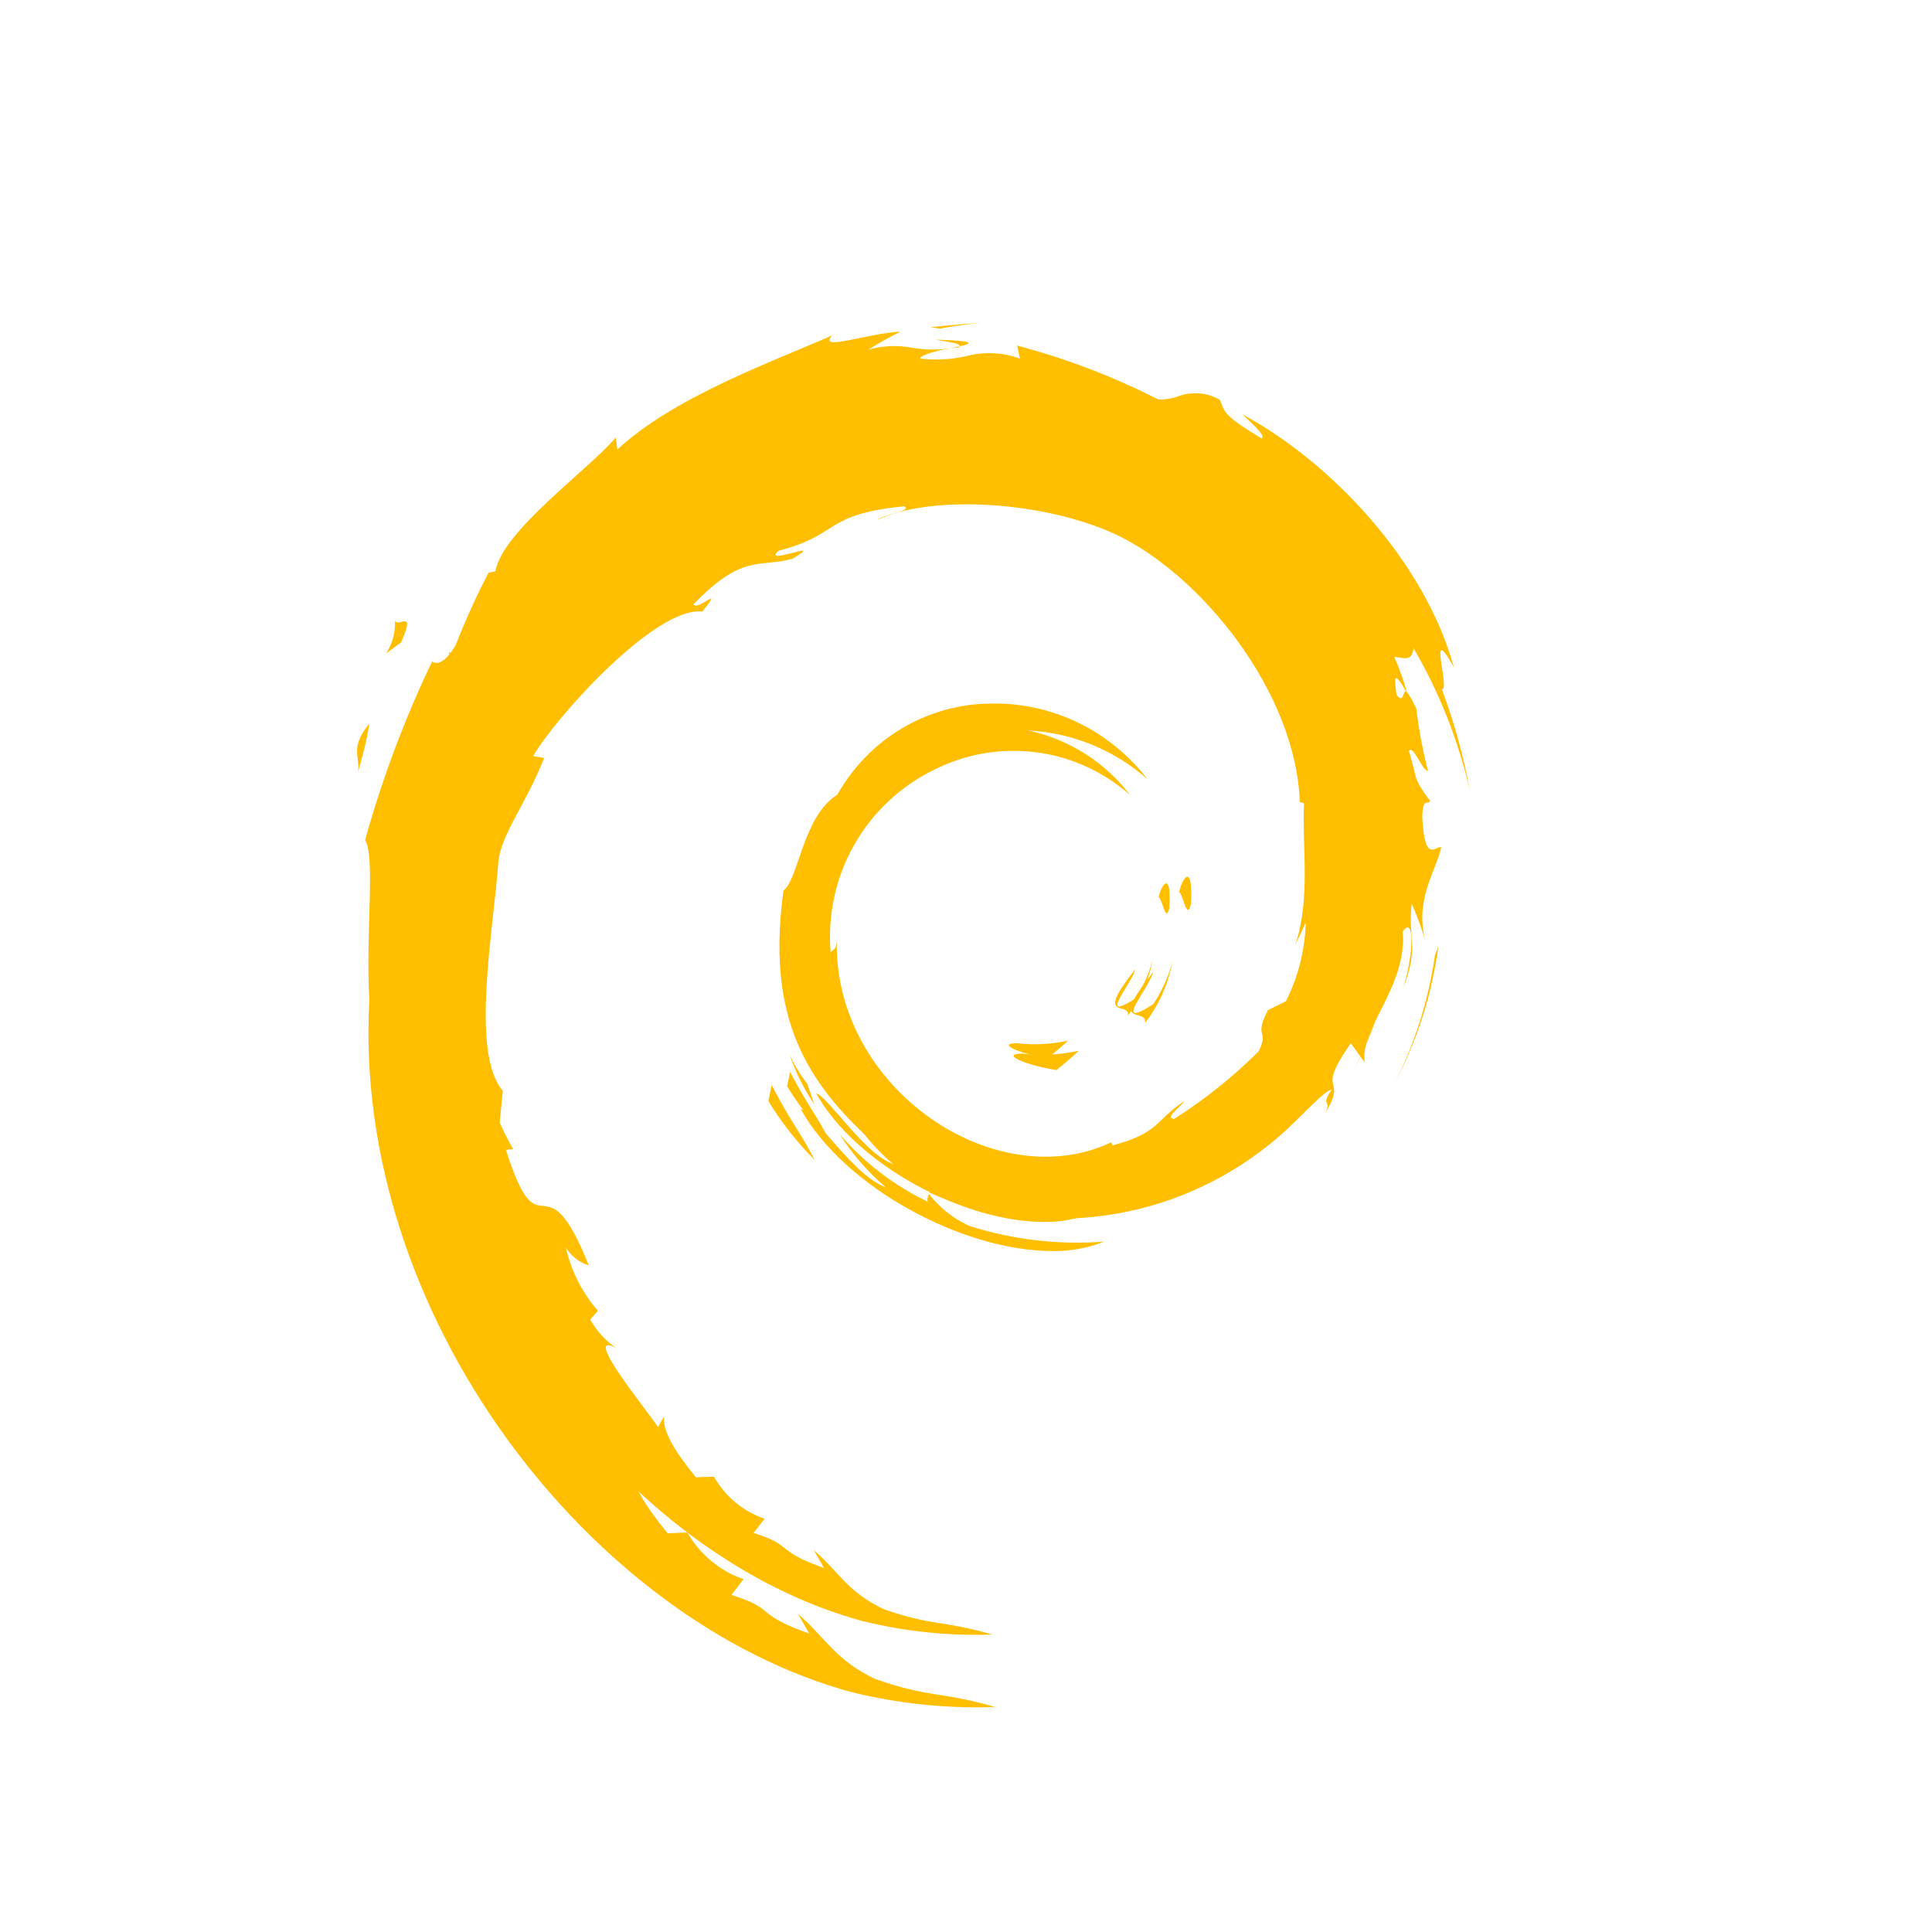
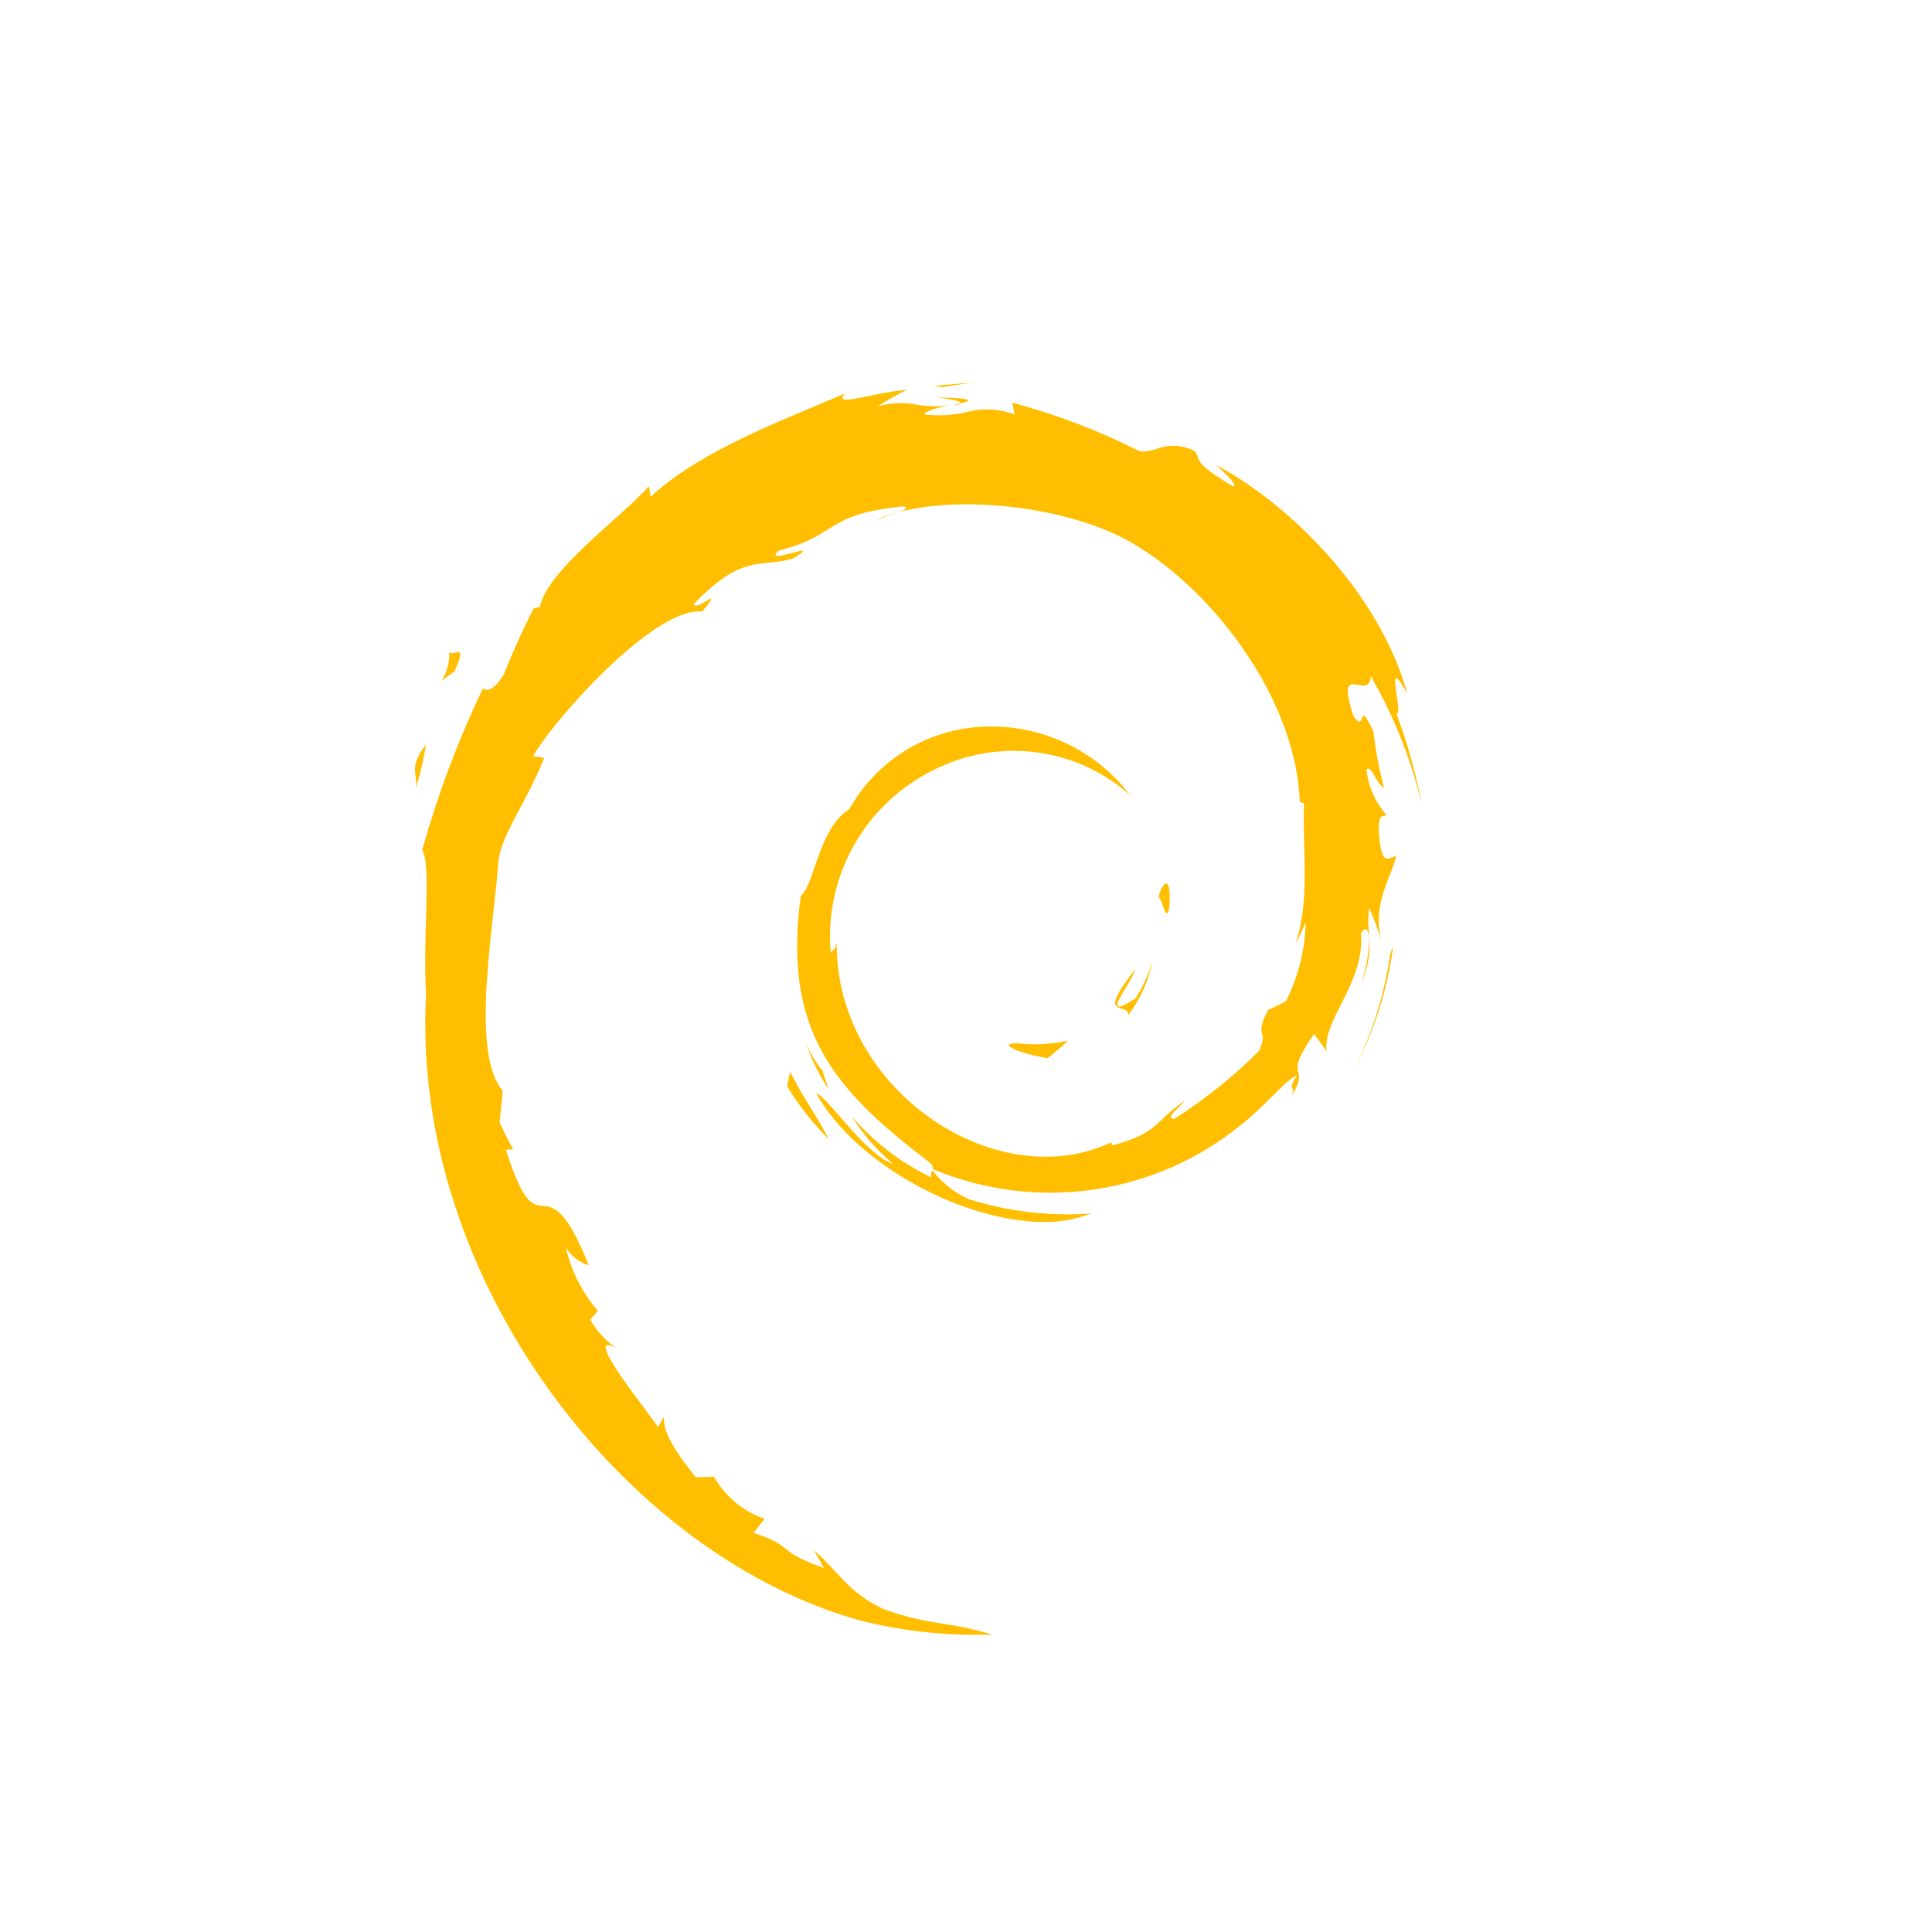
<svg xmlns="http://www.w3.org/2000/svg" width="64" zoomAndPan="magnify" viewBox="0 0 48 48" height="64" preserveAspectRatio="xMidYMid meet" version="1.0">
  <path fill="#ffbf00" d="M 21.434 40.277 C 15.562 38.688 10.191 31.801 10.586 24.707 C 10.496 23.27 10.727 21.477 10.488 21.121 C 10.875 19.742 11.379 18.398 11.996 17.109 C 11.977 17.074 11.984 17.094 12.012 17.113 C 12.078 17.156 12.25 17.199 12.523 16.742 C 12.742 16.188 12.988 15.641 13.262 15.113 L 13.418 15.078 C 13.574 14.168 15.539 12.773 16.121 12.074 L 16.164 12.344 C 17.441 11.145 19.711 10.344 20.992 9.773 C 20.652 10.145 21.742 9.738 22.527 9.688 C 22.277 9.812 22.035 9.949 21.801 10.098 C 22.121 10.004 22.461 9.988 22.789 10.055 C 23.078 10.105 23.371 10.109 23.66 10.062 C 23.32 10.109 22.91 10.246 22.977 10.297 C 23.312 10.336 23.656 10.32 23.988 10.246 C 24.391 10.133 24.816 10.152 25.211 10.297 L 25.148 10.004 C 26.246 10.297 27.309 10.703 28.32 11.215 C 28.469 11.223 28.621 11.199 28.758 11.145 C 28.91 11.09 29.074 11.066 29.234 11.078 C 29.398 11.09 29.555 11.137 29.695 11.215 C 29.836 11.461 29.664 11.508 30.645 12.09 C 30.75 12.047 30.449 11.77 30.207 11.547 C 32.172 12.602 34.312 14.84 34.965 17.238 C 34.586 16.547 34.648 16.918 34.703 17.289 C 34.738 17.523 34.773 17.758 34.691 17.723 C 34.969 18.461 35.18 19.223 35.324 19.996 C 35.062 18.875 34.637 17.801 34.059 16.805 C 34.035 17.07 33.883 17.043 33.738 17.016 C 33.535 16.98 33.352 16.941 33.621 17.781 C 33.773 18.008 33.805 17.93 33.832 17.855 C 33.859 17.762 33.883 17.664 34.121 18.168 C 34.176 18.641 34.266 19.109 34.383 19.57 C 34.238 19.547 34.055 18.957 33.949 19.125 C 33.996 19.535 34.164 19.922 34.434 20.234 C 34.387 20.352 34.262 20.129 34.254 20.602 C 34.297 21.418 34.445 21.363 34.574 21.309 C 34.613 21.289 34.652 21.27 34.684 21.281 C 34.562 21.82 34.082 22.453 34.32 23.375 C 34.234 23.094 34.133 22.816 34.016 22.551 C 33.922 23.336 34.191 23.492 33.824 24.445 C 34.09 23.586 34.062 22.809 33.812 23.184 C 33.922 24.406 32.844 25.348 32.961 26.117 L 32.648 25.688 C 31.797 26.918 32.629 26.363 32.051 27.297 C 32.262 26.93 31.938 27.145 32.215 26.73 C 32.031 26.742 31.398 27.512 30.816 27.961 C 29.762 28.816 28.492 29.367 27.145 29.559 C 25.801 29.75 24.43 29.57 23.176 29.047 C 23.188 28.984 23.164 28.918 22.988 28.801 C 20.758 27.078 19.434 25.625 19.895 22.254 C 20.234 22 20.328 20.59 21.105 20.098 C 21.449 19.484 21.945 18.973 22.551 18.613 C 23.152 18.254 23.84 18.062 24.539 18.051 C 25.219 18.035 25.895 18.184 26.508 18.477 C 27.125 18.773 27.66 19.207 28.074 19.75 C 27.418 19.172 26.609 18.801 25.746 18.691 C 24.879 18.578 24.004 18.727 23.223 19.117 C 22.383 19.523 21.684 20.176 21.223 20.988 C 20.762 21.801 20.559 22.73 20.637 23.664 C 20.703 23.57 20.758 23.629 20.789 23.395 C 20.734 27.055 24.73 29.734 27.605 28.383 L 27.641 28.457 C 28.809 28.141 28.656 27.879 29.422 27.355 C 29.363 27.477 28.906 27.789 29.176 27.797 C 29.938 27.312 30.641 26.75 31.277 26.113 C 31.539 25.547 31.137 25.809 31.5 25.098 L 31.949 24.875 C 32.254 24.27 32.422 23.602 32.441 22.922 L 32.184 23.469 C 32.566 22.312 32.348 21.047 32.398 19.957 L 32.293 19.926 C 32.199 17.184 29.824 14.262 27.711 13.273 C 25.891 12.434 23.086 12.289 21.793 12.922 C 21.973 12.766 22.68 12.699 22.465 12.578 C 20.438 12.781 20.891 13.285 19.34 13.684 C 19.137 13.875 19.406 13.809 19.652 13.746 C 19.922 13.676 20.156 13.602 19.688 13.883 C 18.852 14.113 18.465 13.738 17.227 15.016 C 17.27 15.082 17.395 15.023 17.5 14.961 C 17.672 14.859 17.797 14.762 17.449 15.195 C 16.281 15.055 13.777 17.855 13.246 18.785 L 13.52 18.832 C 13.066 19.977 12.465 20.707 12.383 21.395 C 12.266 23.078 11.676 26.156 12.492 27.102 L 12.414 27.887 C 12.516 28.117 12.625 28.336 12.75 28.551 L 12.57 28.566 C 13.43 31.281 13.496 28.617 14.629 31.438 C 14.395 31.367 14.191 31.211 14.059 30.996 C 14.191 31.578 14.465 32.117 14.855 32.566 L 14.664 32.785 C 14.824 33.07 15.047 33.312 15.316 33.496 C 14.383 32.988 16.188 35.18 16.348 35.457 L 16.492 35.203 C 16.473 35.57 16.754 36.047 17.289 36.703 L 17.738 36.688 C 18.016 37.176 18.461 37.551 18.996 37.734 L 18.723 38.086 C 19.746 38.406 19.223 38.516 20.473 38.957 L 20.219 38.512 C 20.855 39.066 21.055 39.551 21.957 39.98 C 23.207 40.414 23.375 40.242 24.656 40.609 C 23.574 40.648 22.488 40.535 21.434 40.277 Z M 20.277 27.164 C 20.551 27.223 21.488 28.684 22.188 28.918 C 21.785 28.578 21.438 28.176 21.156 27.73 C 21.703 28.367 22.379 28.887 23.137 29.25 C 23.125 29.191 23.137 29.129 23.168 29.078 C 23.406 29.387 23.715 29.633 24.07 29.793 C 25.051 30.102 26.082 30.223 27.105 30.148 C 26.73 30.293 26.332 30.367 25.93 30.359 C 23.938 30.355 21.27 28.938 20.277 27.164 Z M 23.18 29.039 C 23.176 29.055 23.172 29.066 23.168 29.074 C 23.164 29.07 23.164 29.062 23.168 29.055 C 23.168 29.051 23.172 29.043 23.18 29.039 Z M 19.555 26.988 L 19.629 26.629 C 20.055 27.449 20.285 27.699 20.594 28.309 C 20.195 27.91 19.848 27.469 19.555 26.988 Z M 20.023 25.922 C 20.129 26.164 20.266 26.391 20.43 26.598 L 20.59 27.066 C 20.352 26.711 20.16 26.324 20.023 25.922 Z M 34.539 23.703 L 34.613 23.512 C 34.473 24.582 34.145 25.617 33.641 26.57 C 34.094 25.672 34.398 24.703 34.539 23.703 Z M 25.258 25.918 C 25.684 25.969 26.117 25.945 26.535 25.855 C 26.383 25.996 26.215 26.145 26.027 26.289 C 25.355 26.184 24.742 25.926 25.258 25.918 Z M 28.207 24.078 C 28.117 24.449 27.246 25.418 28.207 24.809 C 28.398 24.516 28.543 24.195 28.637 23.859 C 28.543 24.355 28.332 24.824 28.027 25.227 C 28.066 24.863 27.172 25.387 28.207 24.078 Z M 28.785 22.289 C 28.867 21.934 29.113 21.641 29.051 22.57 C 29.027 22.656 29.008 22.691 28.988 22.691 C 28.922 22.691 28.859 22.324 28.785 22.289 Z M 10.586 18.496 C 10.527 18.863 10.441 19.227 10.332 19.582 C 10.379 19.188 10.141 19.066 10.586 18.496 Z M 11.16 16.18 C 11.176 16.246 11.242 16.23 11.305 16.215 C 11.422 16.188 11.527 16.156 11.297 16.676 C 11.062 16.844 10.98 16.918 10.969 16.918 C 11.109 16.699 11.176 16.441 11.16 16.18 Z M 11.16 16.133 C 11.16 16.148 11.16 16.164 11.16 16.18 C 11.156 16.164 11.156 16.148 11.16 16.133 Z M 23.852 10.023 L 23.836 10.047 L 23.656 10.062 Z M 23.301 9.871 C 24.219 9.895 24.156 9.957 23.852 10.023 C 23.898 9.957 23.578 9.918 23.301 9.871 Z M 23.199 9.594 C 23.672 9.535 24.156 9.512 24.637 9.469 C 24.223 9.496 23.816 9.547 23.406 9.621 Z M 23.199 9.594 " fill-opacity="1" fill-rule="nonzero" />
-   <path fill="#ffbf00" d="M 21.164 42.043 C 14.68 40.285 8.742 32.676 9.176 24.836 C 9.078 23.25 9.332 21.266 9.07 20.871 C 9.496 19.348 10.051 17.863 10.734 16.438 C 10.711 16.398 10.723 16.422 10.754 16.445 C 10.824 16.488 11.016 16.539 11.32 16.031 C 11.559 15.418 11.832 14.816 12.137 14.23 L 12.309 14.191 C 12.48 13.188 14.652 11.648 15.297 10.871 L 15.34 11.168 C 16.754 9.848 19.262 8.961 20.676 8.332 C 20.305 8.742 21.508 8.289 22.375 8.238 C 22.098 8.375 21.832 8.523 21.574 8.688 C 21.93 8.586 22.305 8.57 22.668 8.641 C 22.984 8.695 23.309 8.699 23.625 8.652 C 23.254 8.703 22.801 8.852 22.871 8.91 C 23.246 8.953 23.621 8.934 23.988 8.852 C 24.434 8.73 24.906 8.75 25.34 8.91 L 25.27 8.586 C 26.484 8.906 27.66 9.355 28.777 9.926 C 28.945 9.93 29.109 9.906 29.262 9.848 C 29.43 9.785 29.609 9.762 29.789 9.773 C 29.969 9.785 30.141 9.84 30.297 9.926 C 30.453 10.195 30.262 10.25 31.344 10.891 C 31.465 10.844 31.129 10.539 30.863 10.293 C 33.035 11.453 35.398 13.93 36.121 16.582 C 35.703 15.82 35.77 16.23 35.832 16.637 C 35.871 16.895 35.906 17.156 35.82 17.117 C 36.125 17.934 36.359 18.773 36.516 19.629 C 36.23 18.391 35.762 17.203 35.117 16.102 C 35.094 16.395 34.922 16.367 34.766 16.336 C 34.539 16.293 34.34 16.25 34.637 17.184 C 34.805 17.43 34.84 17.344 34.867 17.266 C 34.902 17.16 34.922 17.055 35.188 17.605 C 35.25 18.129 35.348 18.648 35.48 19.156 C 35.316 19.133 35.117 18.484 35 18.664 C 35.051 19.117 35.238 19.547 35.535 19.895 C 35.484 20.023 35.348 19.773 35.336 20.297 C 35.383 21.203 35.547 21.141 35.691 21.078 C 35.734 21.055 35.777 21.039 35.809 21.051 C 35.676 21.645 35.145 22.344 35.41 23.363 C 35.316 23.055 35.203 22.75 35.074 22.449 C 34.969 23.32 35.27 23.492 34.863 24.547 C 35.152 23.594 35.121 22.734 34.848 23.148 C 34.969 24.504 33.777 25.543 33.906 26.395 L 33.559 25.918 C 32.621 27.277 33.539 26.668 32.898 27.699 C 33.133 27.293 32.777 27.531 33.082 27.074 C 32.879 27.086 32.18 27.934 31.539 28.434 C 30.367 29.375 28.969 29.984 27.48 30.195 C 25.992 30.406 24.477 30.215 23.094 29.633 C 23.105 29.562 23.078 29.492 22.887 29.359 C 20.418 27.457 18.957 25.848 19.465 22.125 C 19.844 21.844 19.941 20.285 20.805 19.742 C 21.184 19.066 21.734 18.5 22.398 18.102 C 23.066 17.703 23.824 17.488 24.598 17.48 C 25.352 17.461 26.098 17.625 26.777 17.949 C 27.453 18.277 28.047 18.758 28.504 19.355 C 27.781 18.719 26.887 18.309 25.93 18.184 C 24.977 18.062 24.004 18.227 23.145 18.656 C 22.215 19.105 21.445 19.828 20.934 20.727 C 20.422 21.621 20.199 22.652 20.285 23.68 C 20.355 23.578 20.418 23.645 20.453 23.387 C 20.395 27.43 24.812 30.395 27.988 28.898 L 28.027 28.984 C 29.316 28.629 29.152 28.34 29.992 27.762 C 29.93 27.898 29.426 28.242 29.727 28.25 C 30.562 27.715 31.34 27.09 32.043 26.391 C 32.336 25.766 31.891 26.051 32.293 25.27 L 32.789 25.023 C 33.129 24.352 33.312 23.613 33.332 22.859 L 33.047 23.469 C 33.473 22.188 33.227 20.789 33.285 19.586 L 33.168 19.551 C 33.062 16.52 30.441 13.293 28.105 12.199 C 26.094 11.27 22.996 11.113 21.562 11.812 C 21.762 11.637 22.543 11.562 22.309 11.43 C 20.066 11.652 20.566 12.211 18.852 12.648 C 18.629 12.863 18.926 12.793 19.195 12.723 C 19.492 12.641 19.754 12.562 19.234 12.875 C 18.312 13.125 17.883 12.711 16.52 14.125 C 16.562 14.195 16.703 14.133 16.82 14.062 C 17.008 13.953 17.145 13.844 16.762 14.324 C 15.473 14.168 12.703 17.262 12.117 18.289 L 12.422 18.344 C 11.918 19.605 11.254 20.414 11.164 21.172 C 11.031 23.035 10.383 26.438 11.285 27.48 L 11.199 28.352 C 11.309 28.605 11.434 28.848 11.57 29.086 L 11.371 29.102 C 12.32 32.102 12.391 29.16 13.648 32.273 C 13.383 32.195 13.16 32.023 13.016 31.789 C 13.164 32.43 13.465 33.023 13.895 33.523 L 13.684 33.762 C 13.859 34.078 14.109 34.348 14.406 34.551 C 13.375 33.988 15.367 36.41 15.547 36.719 L 15.703 36.438 C 15.68 36.844 15.996 37.367 16.586 38.094 L 17.078 38.074 C 17.387 38.617 17.883 39.031 18.473 39.234 L 18.172 39.625 C 19.301 39.977 18.723 40.098 20.105 40.586 L 19.824 40.094 C 20.527 40.707 20.75 41.242 21.746 41.715 C 23.129 42.195 23.312 42.008 24.73 42.41 C 23.531 42.453 22.332 42.328 21.164 42.043 Z M 19.891 27.551 C 20.191 27.617 21.227 29.23 22 29.492 C 21.555 29.113 21.172 28.668 20.859 28.176 C 21.465 28.883 22.211 29.453 23.047 29.855 C 23.035 29.789 23.047 29.723 23.082 29.668 C 23.348 30.008 23.688 30.277 24.082 30.457 C 25.164 30.801 26.301 30.934 27.434 30.848 C 27.02 31.012 26.578 31.09 26.133 31.082 C 23.934 31.078 20.984 29.512 19.891 27.551 Z M 23.094 29.625 C 23.09 29.641 23.086 29.652 23.082 29.664 C 23.082 29.656 23.082 29.648 23.082 29.645 C 23.086 29.637 23.09 29.629 23.094 29.625 Z M 19.09 27.355 L 19.172 26.957 C 19.641 27.867 19.898 28.145 20.238 28.816 C 19.801 28.379 19.414 27.887 19.09 27.355 Z M 19.609 26.176 C 19.723 26.445 19.875 26.695 20.055 26.926 L 20.234 27.441 C 19.969 27.051 19.758 26.625 19.609 26.176 Z M 35.652 23.727 L 35.734 23.516 C 35.578 24.695 35.215 25.844 34.656 26.895 C 35.16 25.902 35.496 24.828 35.652 23.727 Z M 25.395 26.176 C 25.863 26.23 26.34 26.207 26.805 26.105 C 26.637 26.262 26.453 26.422 26.246 26.586 C 25.5 26.469 24.824 26.184 25.395 26.176 Z M 28.652 24.145 C 28.555 24.551 27.59 25.625 28.652 24.949 C 28.867 24.625 29.027 24.27 29.129 23.898 C 29.023 24.449 28.793 24.969 28.453 25.41 C 28.496 25.008 27.508 25.586 28.652 24.145 Z M 29.293 22.164 C 29.383 21.77 29.652 21.445 29.586 22.473 C 29.562 22.57 29.539 22.605 29.516 22.605 C 29.441 22.605 29.375 22.203 29.293 22.164 Z M 9.176 17.973 C 9.113 18.379 9.016 18.777 8.895 19.172 C 8.949 18.738 8.684 18.602 9.176 17.973 Z M 9.812 15.41 C 9.832 15.484 9.902 15.469 9.973 15.449 C 10.098 15.418 10.219 15.383 9.965 15.961 C 9.703 16.145 9.613 16.23 9.598 16.23 C 9.754 15.984 9.828 15.699 9.812 15.41 Z M 9.812 15.359 C 9.812 15.379 9.812 15.395 9.812 15.41 C 9.809 15.395 9.809 15.379 9.809 15.359 Z M 23.84 8.605 L 23.824 8.633 L 23.621 8.652 Z M 23.23 8.438 C 24.246 8.465 24.176 8.531 23.84 8.605 C 23.891 8.531 23.535 8.492 23.23 8.438 Z M 23.117 8.133 C 23.641 8.066 24.176 8.039 24.707 7.992 C 24.25 8.023 23.797 8.082 23.348 8.164 Z M 23.117 8.133 " fill-opacity="1" fill-rule="nonzero" />
</svg>